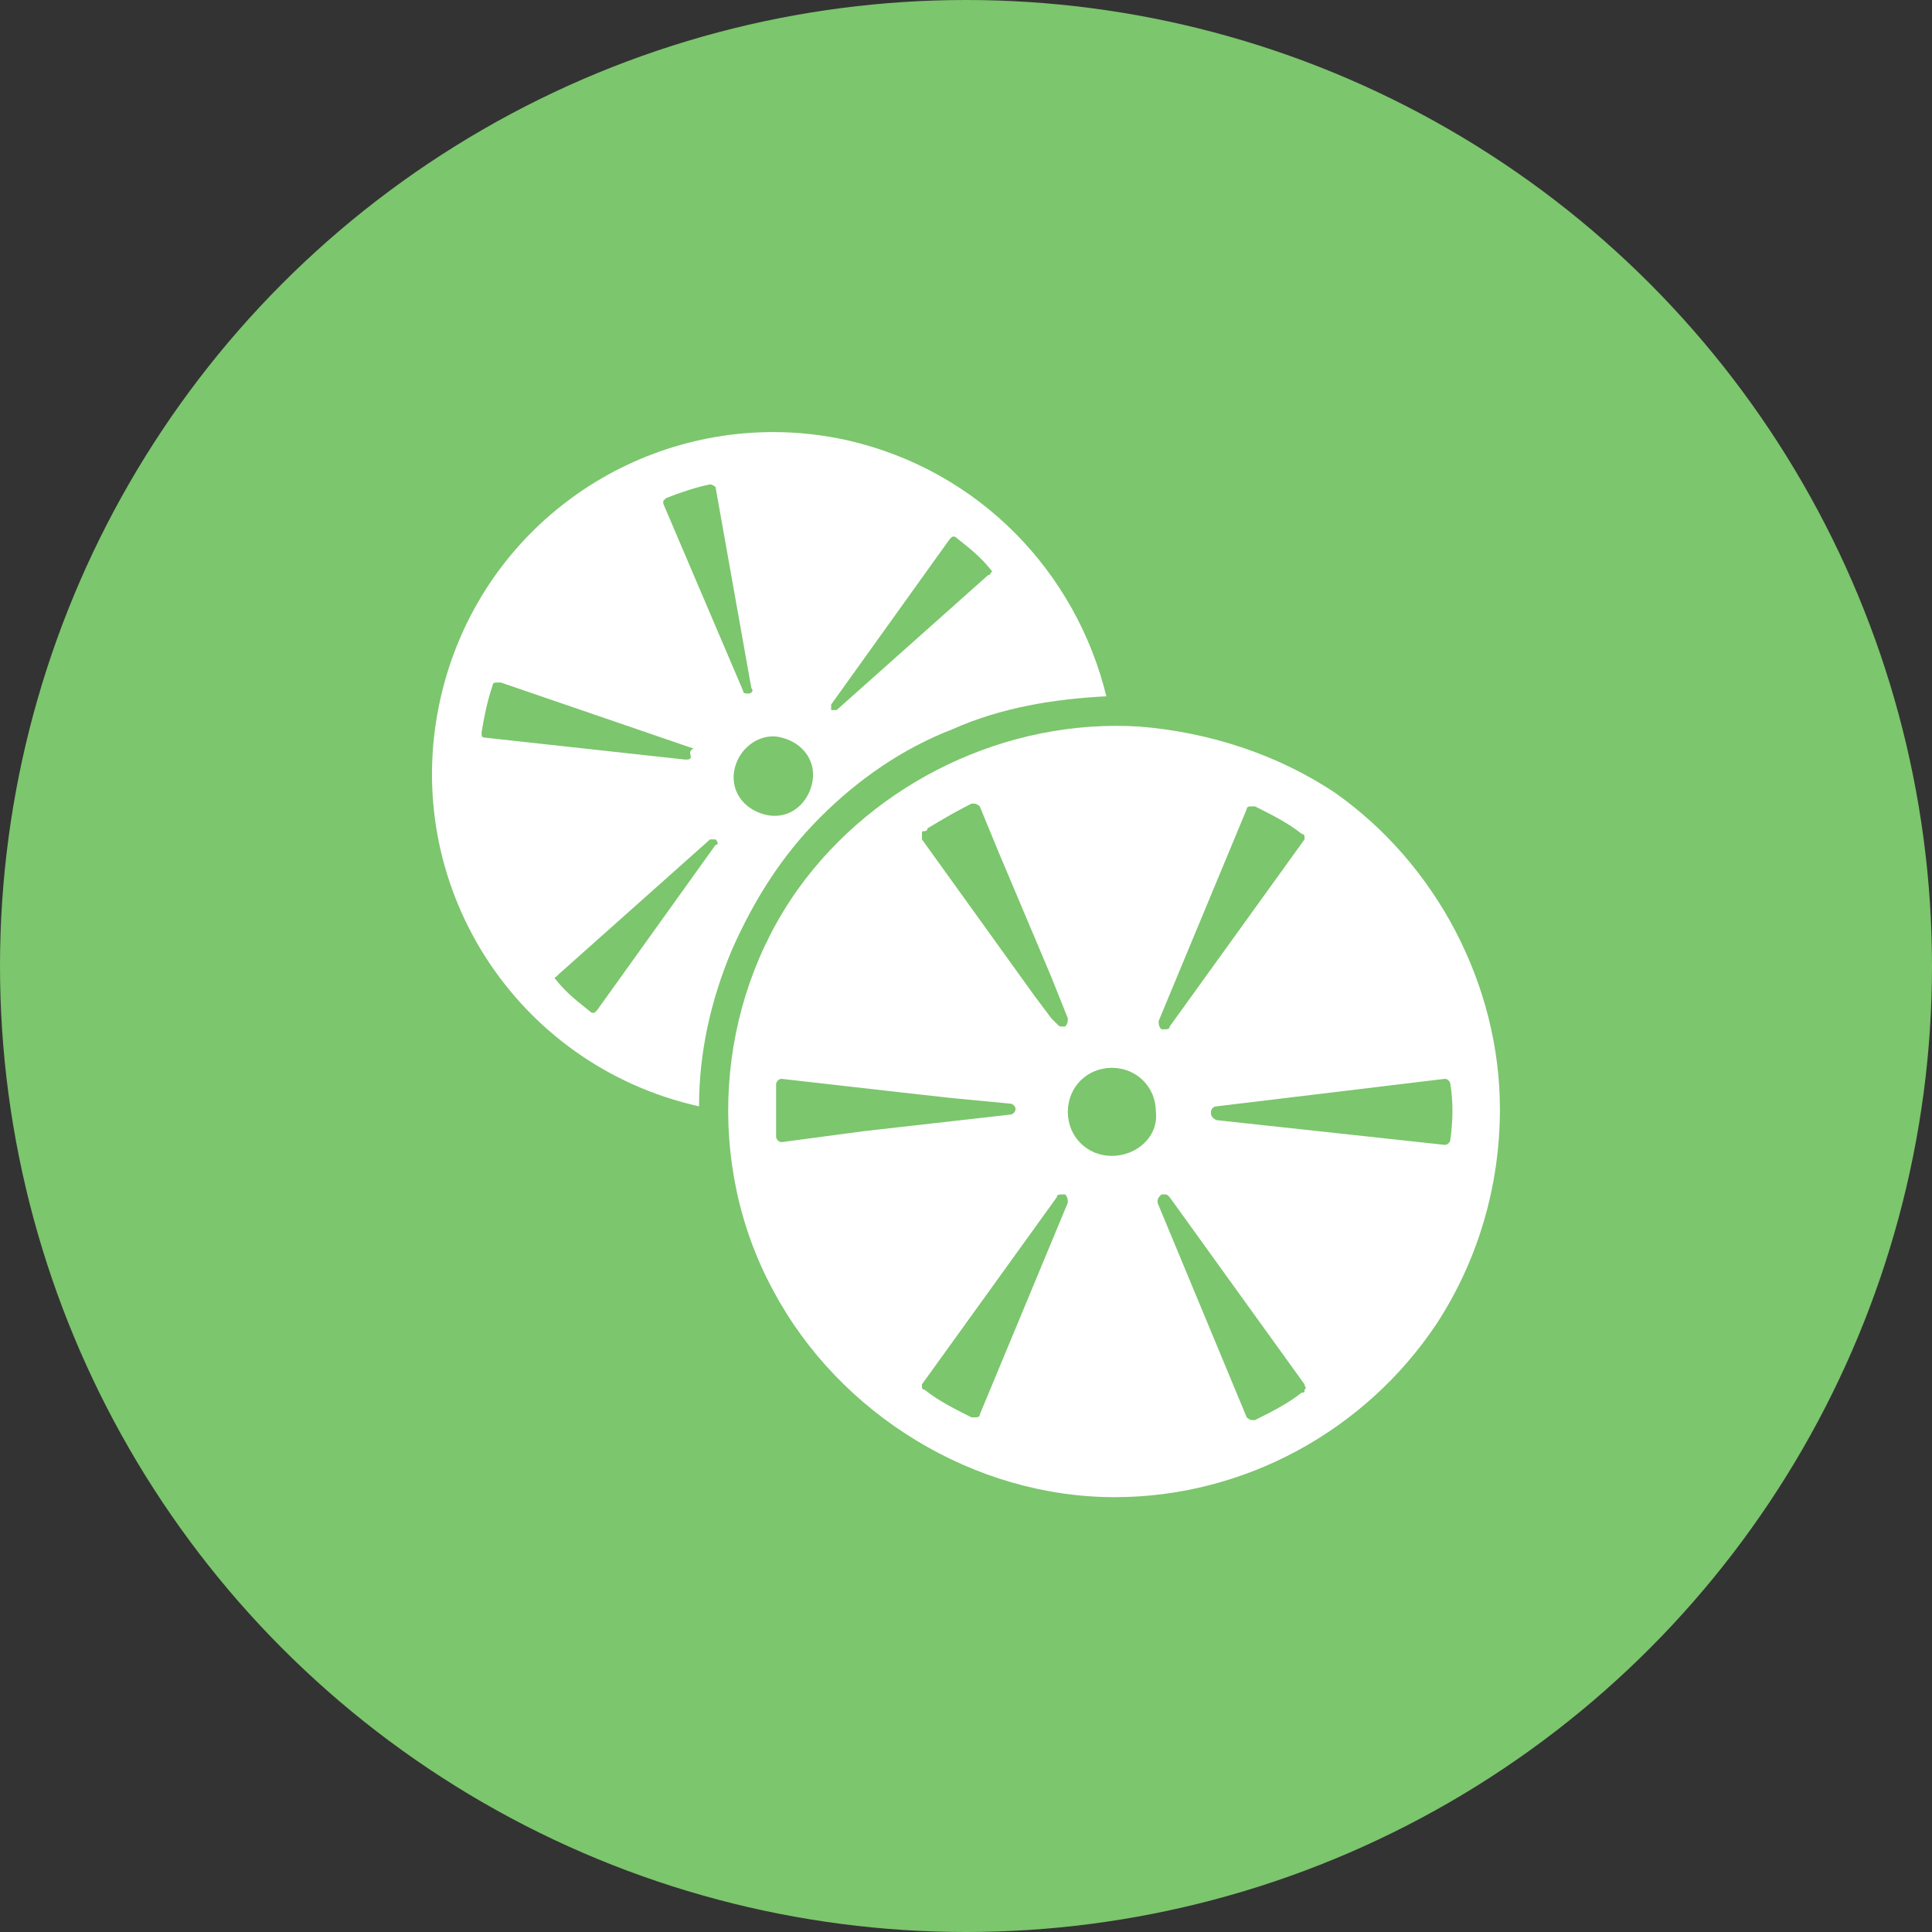
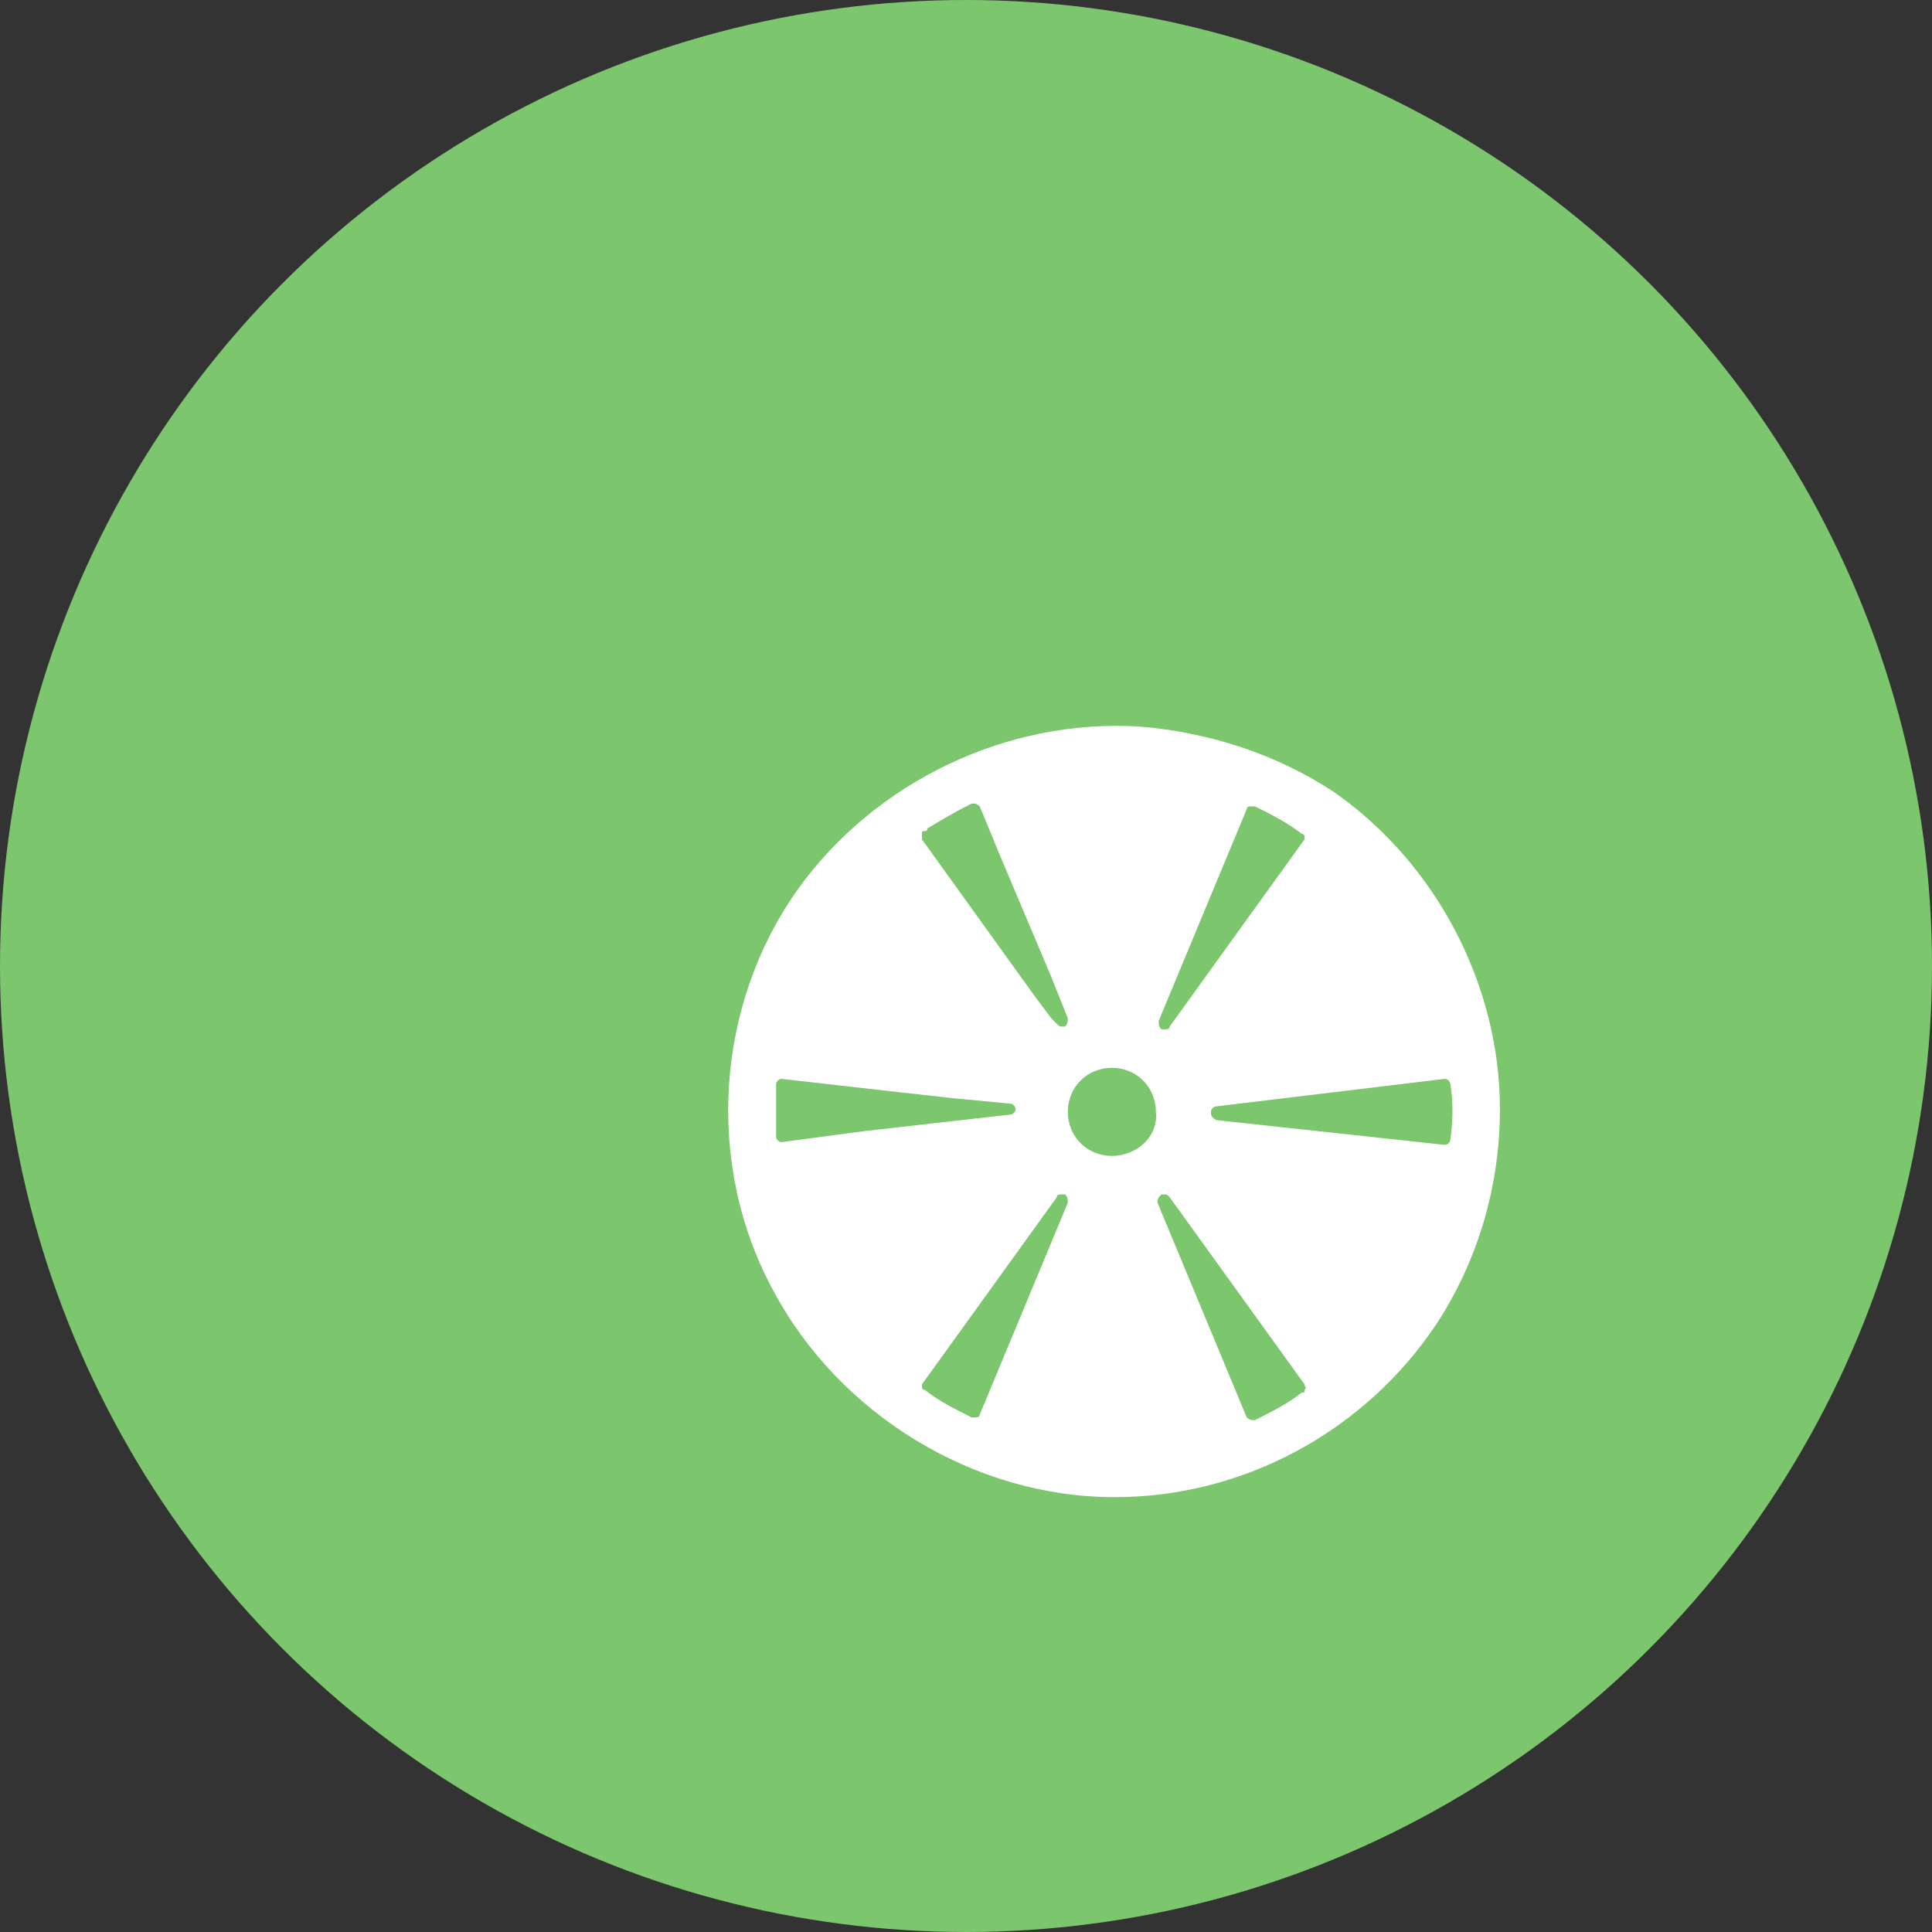
<svg xmlns="http://www.w3.org/2000/svg" version="1.1" id="Layer_1" x="0px" y="0px" width="70.2px" height="70.2px" viewBox="0 0 70.2 70.2" enable-background="new 0 0 70.2 70.2" xml:space="preserve">
  <rect x="0" y="0" width="70.2" height="70.2" fill="#333333" stroke="none" />
  <circle fill="#7CC66D" cx="35.1" cy="35.1" r="35.1" />
  <g>
-     <path fill="#FFFFFF" d="M26.6,34.5c0.8-1.8,1.8-3.4,3.2-4.8c1.4-1.4,3-2.5,4.8-3.2c1.8-0.8,3.7-1.1,5.6-1.2   c-1.1-4.5-4.6-8.2-9.4-9.3c-0.9-0.2-1.8-0.3-2.7-0.3c-5.7,0-10.8,3.9-12.1,9.7c-1.5,6.7,2.7,13.3,9.4,14.8   C25.4,38.3,25.8,36.4,26.6,34.5z M27.2,25.2L27.2,25.2C27.2,25.2,27.2,25.2,27.2,25.2L27.2,25.2c-0.1,0-0.2,0-0.2-0.1l-2.9-6.8   c0,0,0-0.1,0-0.1c0,0,0.1-0.1,0.1-0.1c0.5-0.2,1.1-0.4,1.6-0.5c0,0,0,0,0,0c0.1,0,0.2,0.1,0.2,0.1l1.3,7.3   C27.4,25.1,27.3,25.2,27.2,25.2z M25.1,27.5L25.1,27.5c0,0.1-0.1,0.1-0.2,0.1l-7.3-0.8c0,0-0.1,0-0.1-0.1c0,0,0-0.1,0-0.1   c0.1-0.6,0.2-1.1,0.4-1.7c0-0.1,0.1-0.1,0.2-0.1c0,0,0,0,0.1,0l7,2.4C25,27.3,25.1,27.4,25.1,27.5z M20.3,35.4l5.5-4.9   c0,0,0.1,0,0.1,0c0,0,0.1,0,0.1,0l0,0c0.1,0.1,0.1,0.2,0,0.2l-4.3,6c0,0-0.1,0.1-0.1,0.1c0,0-0.1,0-0.1,0c-0.5-0.4-0.9-0.7-1.3-1.2   c0,0-0.1-0.1,0-0.1C20.2,35.5,20.2,35.5,20.3,35.4z M30.2,25.6l4.3-6c0,0,0.1-0.1,0.1-0.1c0,0,0.1,0,0.1,0c0.5,0.4,0.9,0.7,1.3,1.2   c0,0,0.1,0.1,0,0.1c0,0,0,0.1-0.1,0.1l-5.5,4.9c0,0-0.1,0-0.1,0c0,0-0.1,0-0.1,0l0,0C30.2,25.8,30.2,25.7,30.2,25.6z M28.4,26.8   c0.8,0.2,1.3,0.9,1.1,1.7c-0.2,0.8-0.9,1.3-1.7,1.1c-0.8-0.2-1.3-0.9-1.1-1.7C26.9,27.1,27.7,26.6,28.4,26.8z" />
    <path fill="#FFFFFF" d="M41.4,26.4c-4.8-0.3-9.6,2-12.4,5.9c-3,4.2-3.4,10-0.9,14.6c2.4,4.5,7.3,7.5,12.4,7.5   c4.7,0,9.1-2.4,11.7-6.3c1.5-2.3,2.3-5,2.3-7.8c0-4.5-2.3-8.9-6-11.5C46.4,27.4,43.9,26.6,41.4,26.4z M44,40.4L44,40.4   c0-0.1,0.1-0.2,0.2-0.2l8.3-1c0,0,0,0,0,0c0.1,0,0.2,0.1,0.2,0.2c0.1,0.6,0.1,1.3,0,2c0,0.1-0.1,0.2-0.2,0.2l-8.3-0.9   C44,40.6,44,40.5,44,40.4z M42.2,43.4L42.2,43.4c0,0,0.1,0,0.1,0c0.1,0,0.1,0,0.2,0.1l4.9,6.8c0,0.1,0.1,0.1,0,0.2   c0,0.1,0,0.1-0.1,0.1c-0.5,0.4-1.1,0.7-1.7,1c0,0-0.1,0-0.1,0c-0.1,0-0.2-0.1-0.2-0.1l-3.2-7.7C42,43.6,42.1,43.5,42.2,43.4z    M47.4,30.5l-4.9,6.8c0,0.1-0.1,0.1-0.2,0.1c0,0-0.1,0-0.1,0l0,0c-0.1-0.1-0.1-0.2-0.1-0.3l3.2-7.7c0-0.1,0.1-0.1,0.2-0.1   c0,0,0.1,0,0.1,0c0.6,0.3,1.2,0.6,1.7,1c0.1,0,0.1,0.1,0.1,0.1C47.4,30.4,47.4,30.4,47.4,30.5z M33.5,50.3l4.9-6.8   c0-0.1,0.1-0.1,0.2-0.1c0,0,0.1,0,0.1,0l0,0c0.1,0.1,0.1,0.2,0.1,0.3l-3.2,7.7c0,0.1-0.1,0.1-0.2,0.1c0,0-0.1,0-0.1,0   c-0.6-0.3-1.2-0.6-1.7-1c-0.1,0-0.1-0.1-0.1-0.1C33.5,50.4,33.5,50.3,33.5,50.3z M28.4,41.5c-0.1,0-0.2-0.1-0.2-0.2   c0-0.1,0-0.1,0-0.2c0-0.2,0-0.3,0-0.5c0-0.4,0-0.8,0-1.2c0-0.1,0.1-0.2,0.2-0.2c0,0,0,0,0,0l4.4,0.5l0.9,0.1l0.9,0.1l2.1,0.2   c0.1,0,0.2,0.1,0.2,0.2v0c0,0.1-0.1,0.2-0.2,0.2l-5.3,0.6L28.4,41.5z M33.5,30.3c0-0.1,0-0.1,0.1-0.1c0,0,0.1,0,0.1-0.1   c0.5-0.3,1-0.6,1.6-0.9c0,0,0.1,0,0.1,0c0.1,0,0.2,0.1,0.2,0.1l0.7,1.7l1.9,4.5l0.2,0.5l0.2,0.5l0.2,0.5c0,0.1,0,0.2-0.1,0.3l0,0   c0,0-0.1,0-0.1,0l0,0c-0.1,0-0.1,0-0.2-0.1L38.2,37l-0.3-0.4l-0.3-0.4l-4.1-5.7C33.5,30.4,33.5,30.4,33.5,30.3z M40.4,42   c-0.9,0-1.6-0.7-1.6-1.6c0-0.9,0.7-1.6,1.6-1.6c0.9,0,1.6,0.7,1.6,1.6C42.1,41.3,41.3,42,40.4,42z" />
  </g>
</svg>